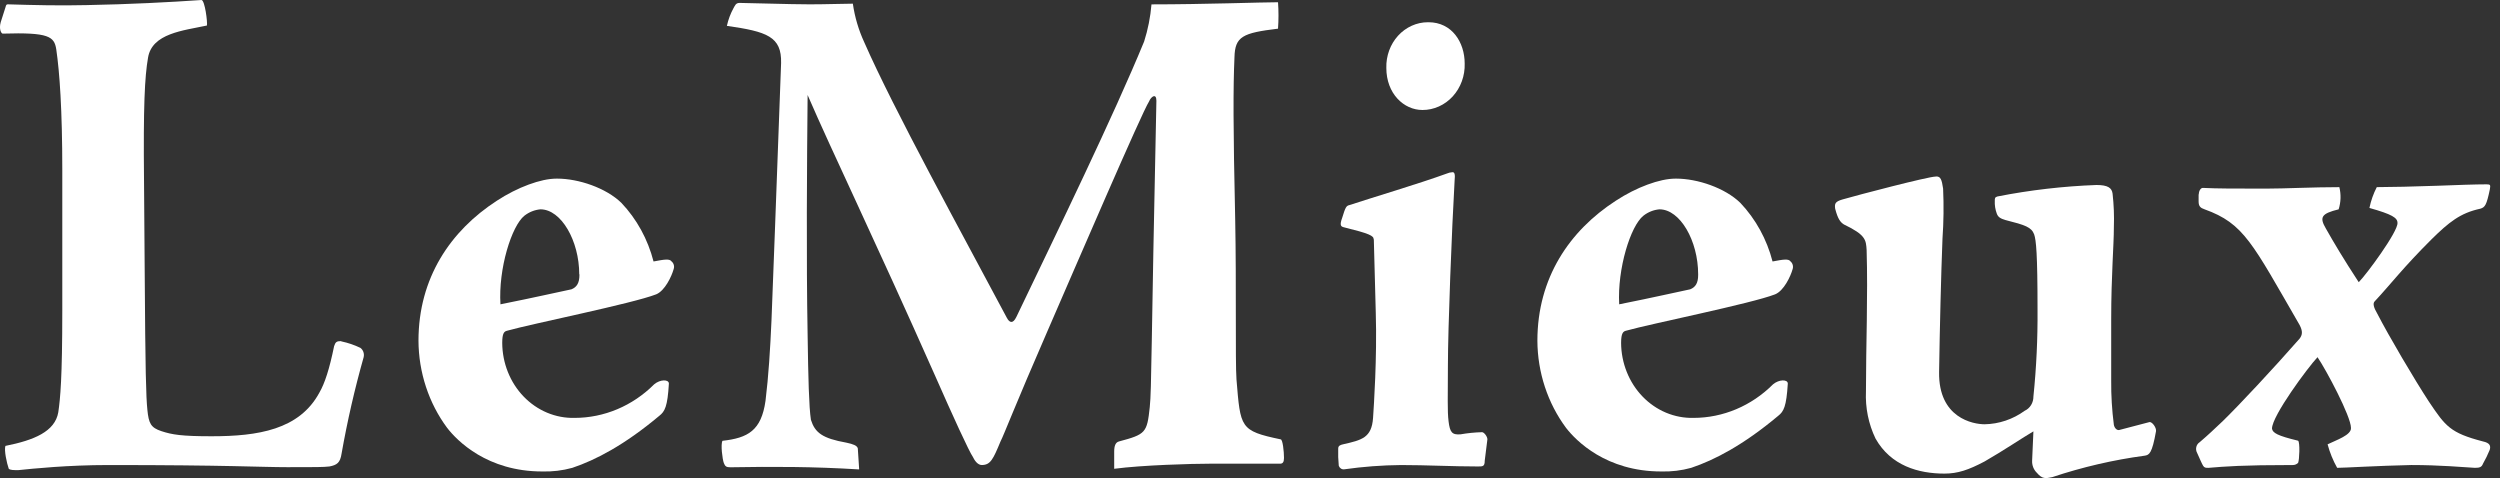
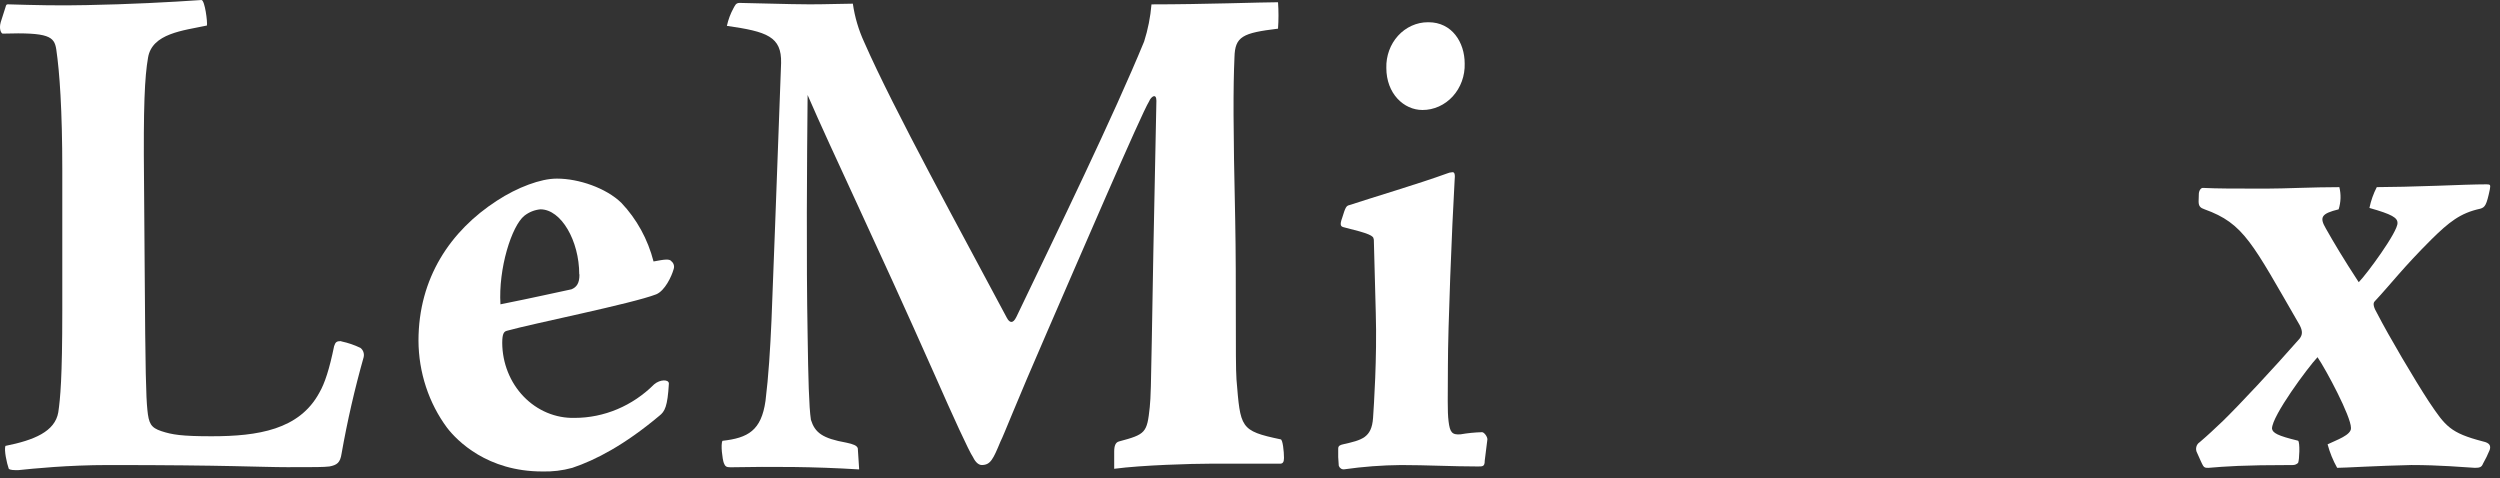
<svg xmlns="http://www.w3.org/2000/svg" fill="none" height="48" viewBox="0 0 251 48" width="251">
  <rect x="0" y="0" width="251" height="48" fill="#333333" stroke="none" />
  <g fill="#fff">
    <path d="m34.308 34.283c.648.138 1.279.355 1.881.645.135.103.238.247.296.413.057.166.066.347.026.519-.899 3.183-1.64 6.414-2.217 9.681-.134.932-.48 1.147-1.21 1.291-.605.072-1.411.072-4.233.072-2.688 0-5.913-.215-17.941-.215-4.099 0-7.593.359-9.071.512-.48 0-.806-0-.96-.138-.202-.574-.48-1.864-.336-2.295 2.88-.574 4.972-1.439 5.308-3.37.202-1.363.403-3.447.403-10.183v-14.142c0-6.029-.269-9.824-.605-12.119-.202-1.291-.739-1.721-5.376-1.578-.134 0-.403-.43-.202-1.142l.48-1.506c.067-.292.134-.292.269-.292 2.553.077 5.174.143 7.862.077 4.233-.077 8.399-.292 11.557-.512.336.072.605 2.228.537 2.561-2.4.512-5.51.789-5.913 3.227-.336 1.936-.48 4.876-.403 12.406l.067 8.964c.067 10.326.134 12.626.269 13.984.134 1.357.336 1.793 1.411 2.146s2.016.512 5.04.512c4.636 0 8.802-.645 10.818-4.379.538-.927 1.008-2.361 1.478-4.661.134-.425.269-.512.672-.512z" />
    <path d="m55.939 17.933c2.15 0 4.905.932 6.451 2.438 1.541 1.623 2.653 3.652 3.225 5.88 1.142-.215 1.613-.287 1.814 0 .109.09.187.215.223.356.036.141.029.291-.022.428-.202.717-.874 2.156-1.747 2.515-2.4.932-12.426 2.94-14.979 3.657-.274.072-.48.215-.48 1.219.005 1.005.198 2.0.568 2.925.369.925.907 1.762 1.583 2.463.675.701 1.475 1.251 2.352 1.619.877.368 1.813.546 2.755.523 2.97.001 5.829-1.204 7.996-3.37.605-.512 1.478-.512 1.478-.072-.134 2.295-.403 2.797-.96 3.232-3.494 2.93-6.383 4.436-8.735 5.225-.987.273-2.005.395-3.024.364-5.51 0-8.534-3.073-9.541-4.374-1.849-2.491-2.863-5.571-2.88-8.749 0-6.311 3.225-11.049 7.862-14.055 2.088-1.368 4.435-2.223 5.98-2.223zm2.217 9.609c0-3.37-1.814-6.526-3.897-6.526-.583.053-1.141.276-1.613.645-1.277 1.024-2.621 5.306-2.4 8.892 3.561-.712 5.712-1.214 7.127-1.506.538-.215.802-.64.802-1.434v-.072z" />
    <path d="m86.244 47.129c-4.641-.287-8.668-.287-12.901-.215-.403 0-.537-.072-.672-.43-.134-.358-.336-1.864-.134-2.228 2.553-.282 3.897-1.024 4.32-4.011.61-4.953.672-10.757.96-17.497l.605-16.422c.062-2.653-1.411-3.155-5.443-3.729.138-.63.365-1.235.672-1.793.134-.215.202-.512.6-.512.806 0 5.04.143 7.055.143 1.685 0 3.427-.067 4.32-.067.193 1.344.578 2.648 1.142 3.867 2.957 6.741 9.748 19.08 14.312 27.66.269.512.61.651.96-.067 4.229-8.82 9.739-20.146 12.83-27.66.385-1.207.633-2.459.739-3.729 5.241 0 11.092-.215 12.704-.215.063.883.063 1.77 0 2.653-3.566.43-4.319.789-4.372 2.868-.135 3.012-.135 7.028.072 16.273.129 6.531 0 14.275.129 16.068.404 4.876.336 5.163 4.435 6.024.207 0 .336 1.219.336 1.865 0 .43-.129.579-.398.579h-7.051c-1.747 0-6.786.138-9.599.512v-1.721c0-.574.13-.932.48-1.024 2.683-.717 2.817-.861 3.091-3.442.197-1.859.13-5.88.667-30.764 0-.789-.538-.43-.739.072-.739 1.147-7.257 16.284-10.214 23.091-3.22 7.386-4.362 10.403-4.698 11.043-.744 1.793-1.008 2.366-1.882 2.366-.269 0-.605-.215-.878-.789-.403-.574-2.011-4.098-3.84-8.247-6.047-13.625-10.285-22.374-12.767-28.111-.067 6.812-.139 16.493 0 24.074.062 4.298.134 7.243.331 8.534.408 1.291 1.147 1.864 3.566 2.295.672.143 1.07.287 1.142.574l.134 2.08z" />
    <path d="m137.916 24.028c0-.359-.408-.574-3.028-1.219-.269-.072-.399-.21-.135-.932.331-1.076.403-1.214.744-1.291 2.4-.789 6.984-2.151 9.743-3.155.191-.085.394-.133.6-.143.202 0 .269.215.202.861-.274 4.733-.672 14.854-.672 18.568 0 3.073-.067 4.523.067 5.593.134 1.071.331 1.373 1.205 1.296.713-.123 1.433-.195 2.155-.215.201 0 .537.43.537.717l-.268 2.151c0 .574-.197.574-.672.574-2.554 0-5.179-.143-7.723-.143-1.912.017-3.821.161-5.716.43-.115.014-.231-.013-.33-.079-.098-.065-.173-.164-.213-.28-.056-.572-.075-1.147-.057-1.721 0-.287.197-.364.48-.43 1.881-.43 2.88-.645 3.019-2.653.077-1.147.408-6.019.273-10.541l-.196-7.386zm5.51-21.795c2.342 0 3.629 2.003 3.629 4.149.018.606-.079 1.209-.284 1.774-.205.565-.514 1.08-.909 1.515-.396.435-.869.78-1.392 1.016-.523.236-1.086.357-1.653.356-1.877 0-3.629-1.644-3.629-4.226-.016-.595.08-1.187.282-1.742s.506-1.061.894-1.488c.389-.427.853-.767 1.367-1.0.513-.233 1.065-.353 1.623-.354z" />
-     <path d="m168.278 17.933c2.16 0 4.91.932 6.455 2.438 1.541 1.624 2.655 3.652 3.231 5.88 1.137-.215 1.607-.287 1.809 0 .107.091.184.216.22.357s.03.29-.018.427c-.202.717-.874 2.156-1.752 2.515-2.4.932-12.426 2.94-14.985 3.657-.259.072-.479.215-.479 1.219.006 1.006.2 2.0.571 2.925.37.925.909 1.762 1.585 2.463.676.701 1.476 1.251 2.353 1.619.878.368 1.815.545 2.757.523 2.967 0 5.822-1.205 7.987-3.37.609-.512 1.483-.512 1.483-.072-.14 2.295-.404 2.797-.96 3.232-3.494 2.93-6.384 4.436-8.74 5.225-.984.273-1.999.395-3.014.364-5.515 0-8.539-3.073-9.547-4.374-1.849-2.491-2.863-5.571-2.88-8.749 0-6.311 3.226-11.049 7.867-14.055 2.083-1.368 4.43-2.223 5.985-2.223zm2.217 9.609c0-3.37-1.814-6.526-3.887-6.526-.584.051-1.142.274-1.613.645-1.286 1.024-2.625 5.306-2.428 8.892 3.566-.712 5.711-1.214 7.127-1.506.542-.215.801-.64.801-1.434z" />
-     <path d="m194.416 17.718c.408 0 .538.287.672 1.219.076 1.673.055 3.349-.062 5.02-.144 3.657-.274 9.041-.341 13.41-.067 4.61 3.427 5.23 4.569 5.23 1.438-.024 2.838-.495 4.027-1.357.262-.119.484-.319.64-.573.155-.254.237-.552.234-.856.298-2.907.436-5.83.413-8.754 0-5.588-.14-6.951-.341-7.53-.274-.717-.874-.927-2.88-1.434-.48-.143-.739-.282-.869-.645-.153-.41-.222-.85-.201-1.291 0-.22 0-.358.259-.43 3.287-.645 6.614-1.031 9.954-1.153 1.138 0 1.541.292 1.613.871.125 1.116.169 2.242.129 3.365 0 1.865-.268 4.805-.268 9.251v6.147c-.013 1.489.077 2.977.268 4.451.072.353.332.569.543.512.331-.077 1.92-.512 3.014-.789.274-.077.744.574.672.927-.398 2.228-.672 2.372-1.142 2.443-3.143.422-6.245 1.142-9.268 2.151-.672.143-1.004.21-1.546-.43-.16-.152-.286-.341-.369-.552s-.121-.439-.111-.667l.13-2.945c-1.003.579-3.014 1.941-4.901 3.022-1.612.85-2.687 1.219-4.031 1.219-2.626 0-5.381-.794-6.921-3.519-.702-1.461-1.033-3.093-.96-4.733 0-4.661.206-9.543.067-14.204-.067-.994-.067-1.501-2.285-2.561-.331-.215-.6-.512-.873-1.578-.072-.512 0-.717.744-.932 1.473-.43 8.601-2.295 9.34-2.295z" />
-     <path d="m220.761 19.51c0-.359.197-.645.399-.645 1.545.072 3.028.072 6.383.072 1.882 0 4.641-.148 7.329-.148.18.734.155 1.509-.072 2.228-1.747.43-1.949.794-1.277 1.936.807 1.429 1.747 3.012 3.293 5.378.739-.717 3.964-5.091 3.892-5.952 0-.512-.537-.861-2.817-1.501.151-.731.4-1.435.739-2.09 1.21 0 3.965-.061 6.052-.138 2.088-.077 3.84-.143 4.968-.143.403 0 .403.067.331.512-.331 1.578-.48 1.793-.96 1.936-2.016.43-3.153 1.363-4.895 3.073-2.88 2.868-4.104 4.518-5.717 6.239-.201.215-.072.64.269 1.219 1.142 2.223 3.758 6.659 5.174 8.82 1.68 2.51 2.15 3.155 5.443 4.016.667.143.811.43.667.861-.193.471-.416.928-.667 1.368-.135.353-.336.42-.807.42-1.209-.067-3.494-.282-6.383-.282-3.36.072-6.787.282-7.454.282-.415-.739-.738-1.533-.96-2.361.874-.43 2.4-.927 2.347-1.649 0-1.152-2.481-5.814-3.359-7.099-.96 1.024-4.57 5.885-4.57 7.171.068.43.538.712 2.621 1.214.202.149.134 1.936 0 2.228-.148.143-.342.22-.542.215-5.097 0-6.782.143-8.457.282-.269 0-.408 0-.538-.21-.129-.21-.341-.717-.604-1.296-.05-.089-.082-.187-.095-.289-.013-.102-.007-.206.017-.305.025-.1.067-.193.126-.275s.132-.15.215-.202c1.008-.866 1.282-1.147 2.352-2.151 1.685-1.649 4.973-5.163 7.68-8.247.268-.358.34-.717 0-1.363-4.771-8.252-5.578-10.188-9.542-11.617-.403-.138-.6-.292-.6-.789v-.717z" />
+     <path d="m220.761 19.51c0-.359.197-.645.399-.645 1.545.072 3.028.072 6.383.072 1.882 0 4.641-.148 7.329-.148.18.734.155 1.509-.072 2.228-1.747.43-1.949.794-1.277 1.936.807 1.429 1.747 3.012 3.293 5.378.739-.717 3.964-5.091 3.892-5.952 0-.512-.537-.861-2.817-1.501.151-.731.4-1.435.739-2.09 1.21 0 3.965-.061 6.052-.138 2.088-.077 3.84-.143 4.968-.143.403 0 .403.067.331.512-.331 1.578-.48 1.793-.96 1.936-2.016.43-3.153 1.363-4.895 3.073-2.88 2.868-4.104 4.518-5.717 6.239-.201.215-.072.64.269 1.219 1.142 2.223 3.758 6.659 5.174 8.82 1.68 2.51 2.15 3.155 5.443 4.016.667.143.811.43.667.861-.193.471-.416.928-.667 1.368-.135.353-.336.42-.807.42-1.209-.067-3.494-.282-6.383-.282-3.36.072-6.787.282-7.454.282-.415-.739-.738-1.533-.96-2.361.874-.43 2.4-.927 2.347-1.649 0-1.152-2.481-5.814-3.359-7.099-.96 1.024-4.57 5.885-4.57 7.171.068.43.538.712 2.621 1.214.202.149.134 1.936 0 2.228-.148.143-.342.22-.542.215-5.097 0-6.782.143-8.457.282-.269 0-.408 0-.538-.21-.129-.21-.341-.717-.604-1.296-.05-.089-.082-.187-.095-.289-.013-.102-.007-.206.017-.305.025-.1.067-.193.126-.275s.132-.15.215-.202c1.008-.866 1.282-1.147 2.352-2.151 1.685-1.649 4.973-5.163 7.68-8.247.268-.358.34-.717 0-1.363-4.771-8.252-5.578-10.188-9.542-11.617-.403-.138-.6-.292-.6-.789z" />
  </g>
</svg>